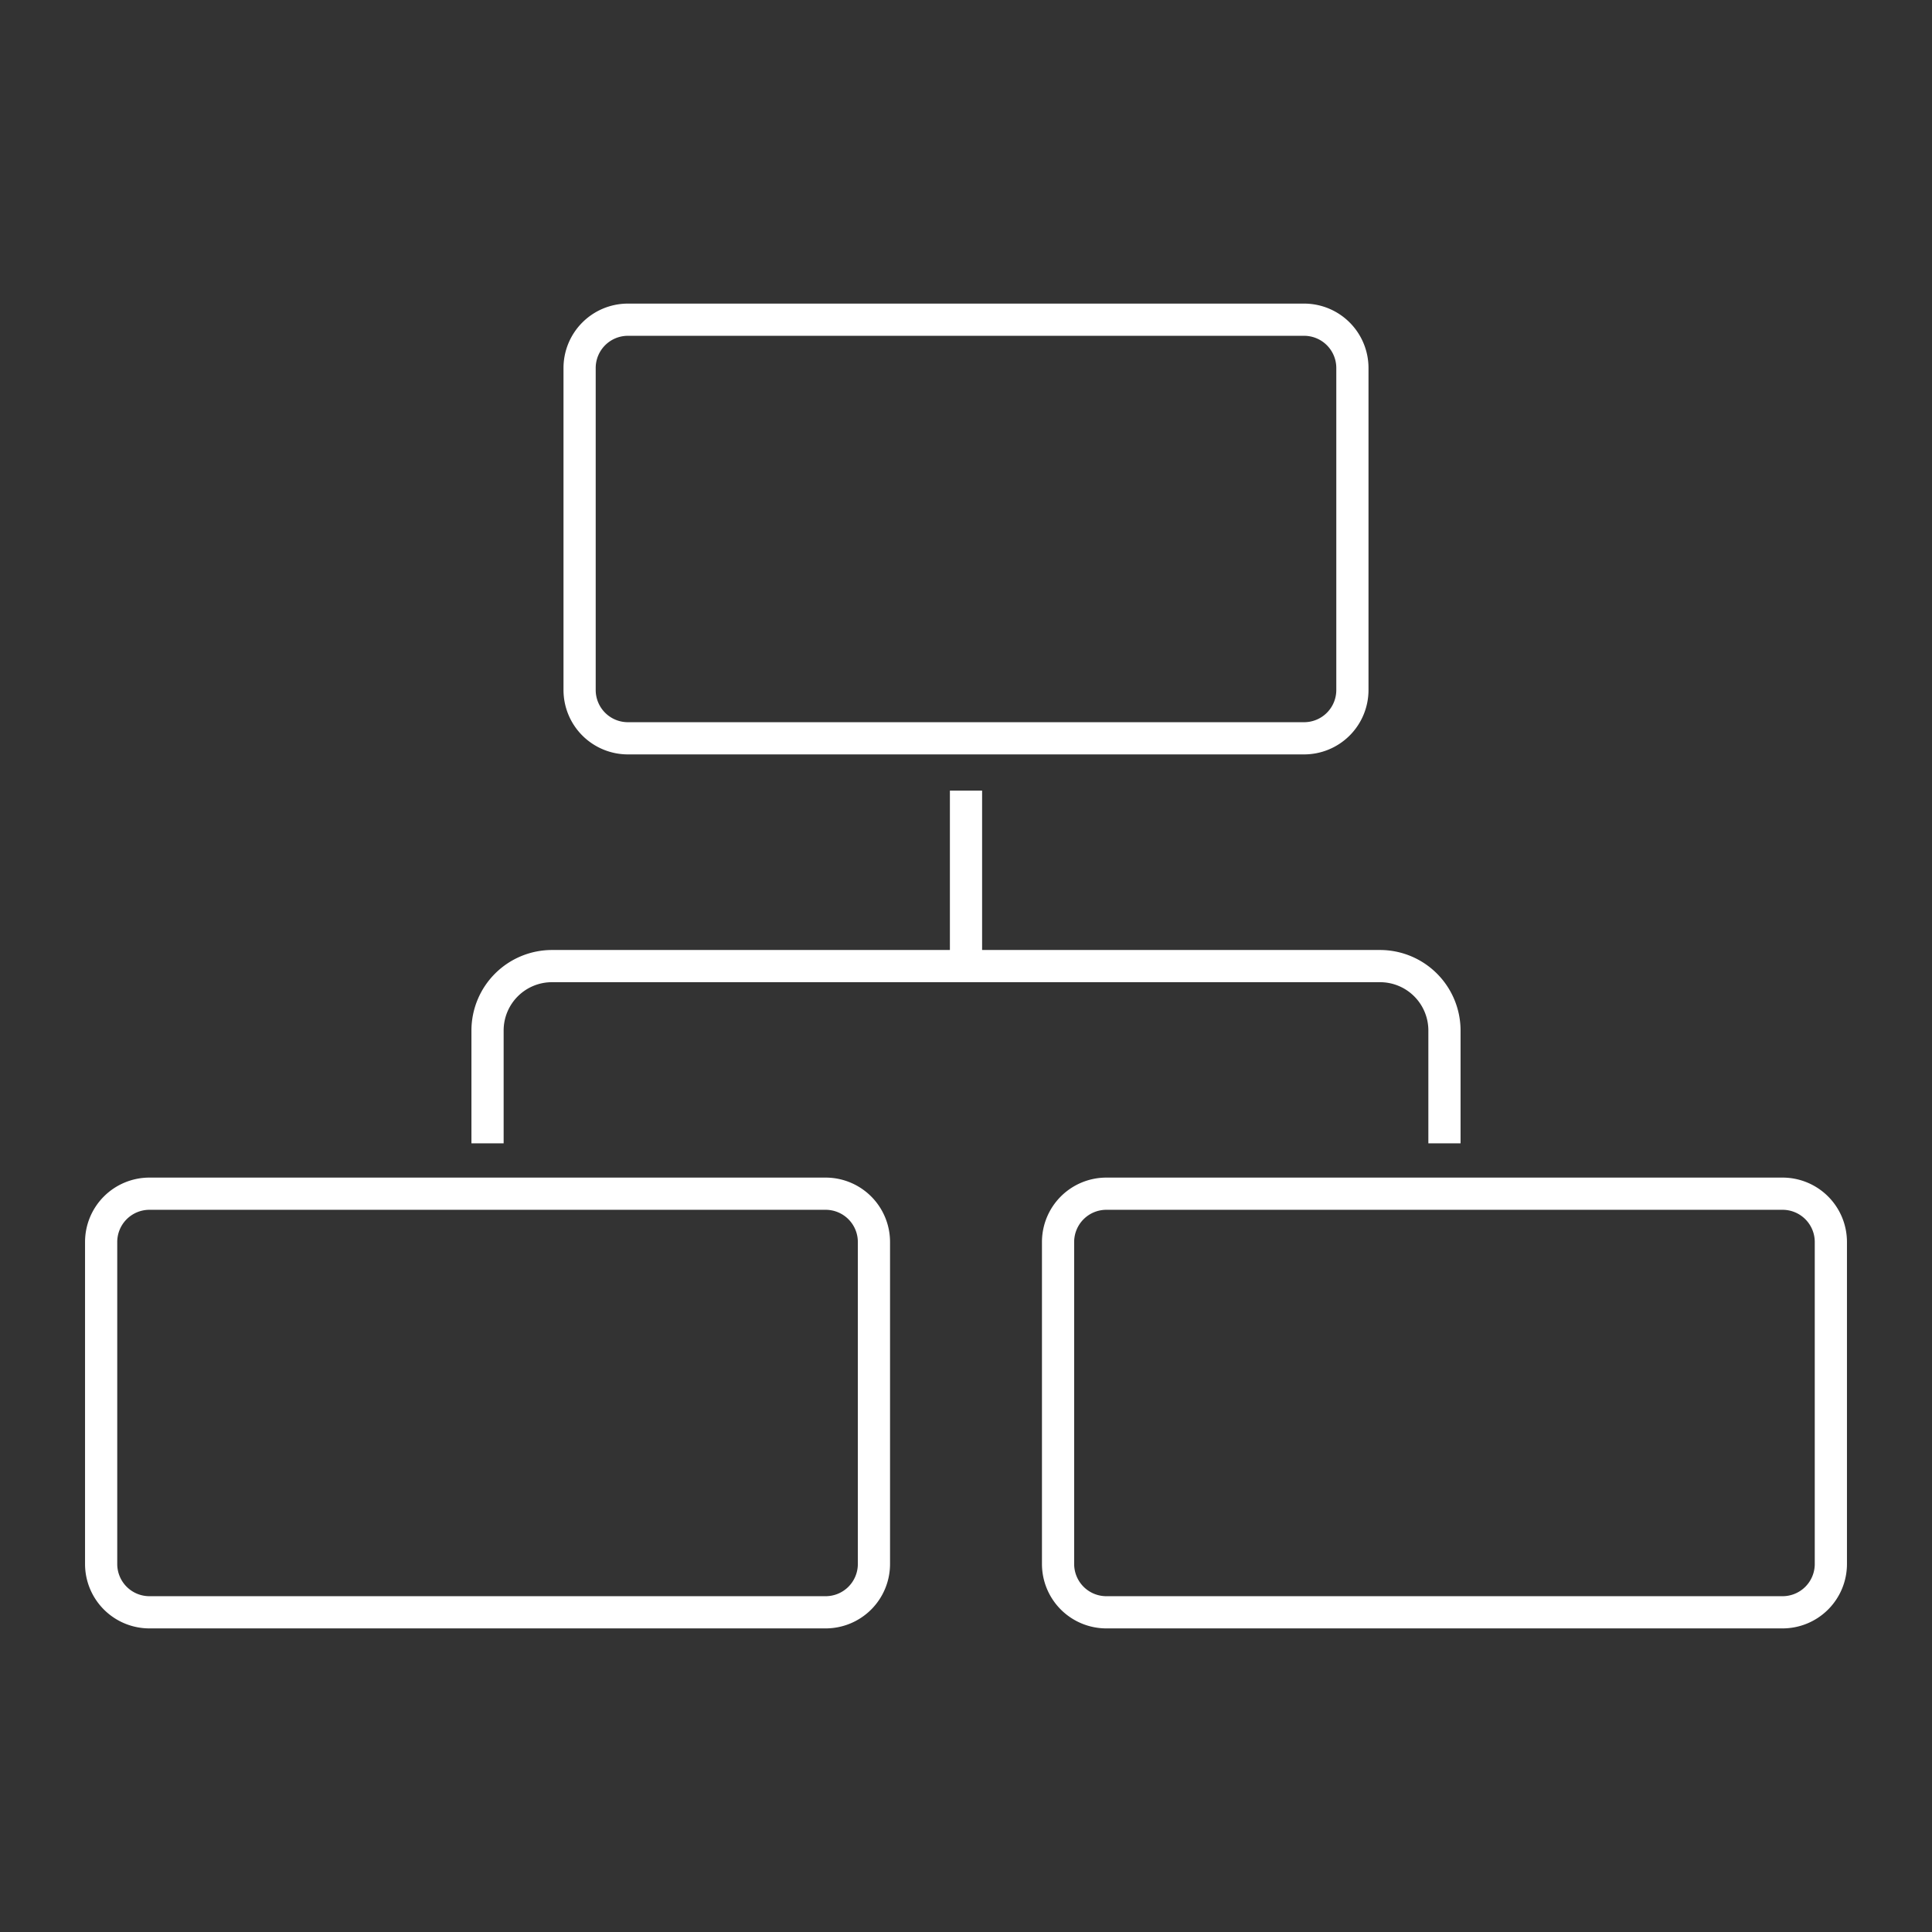
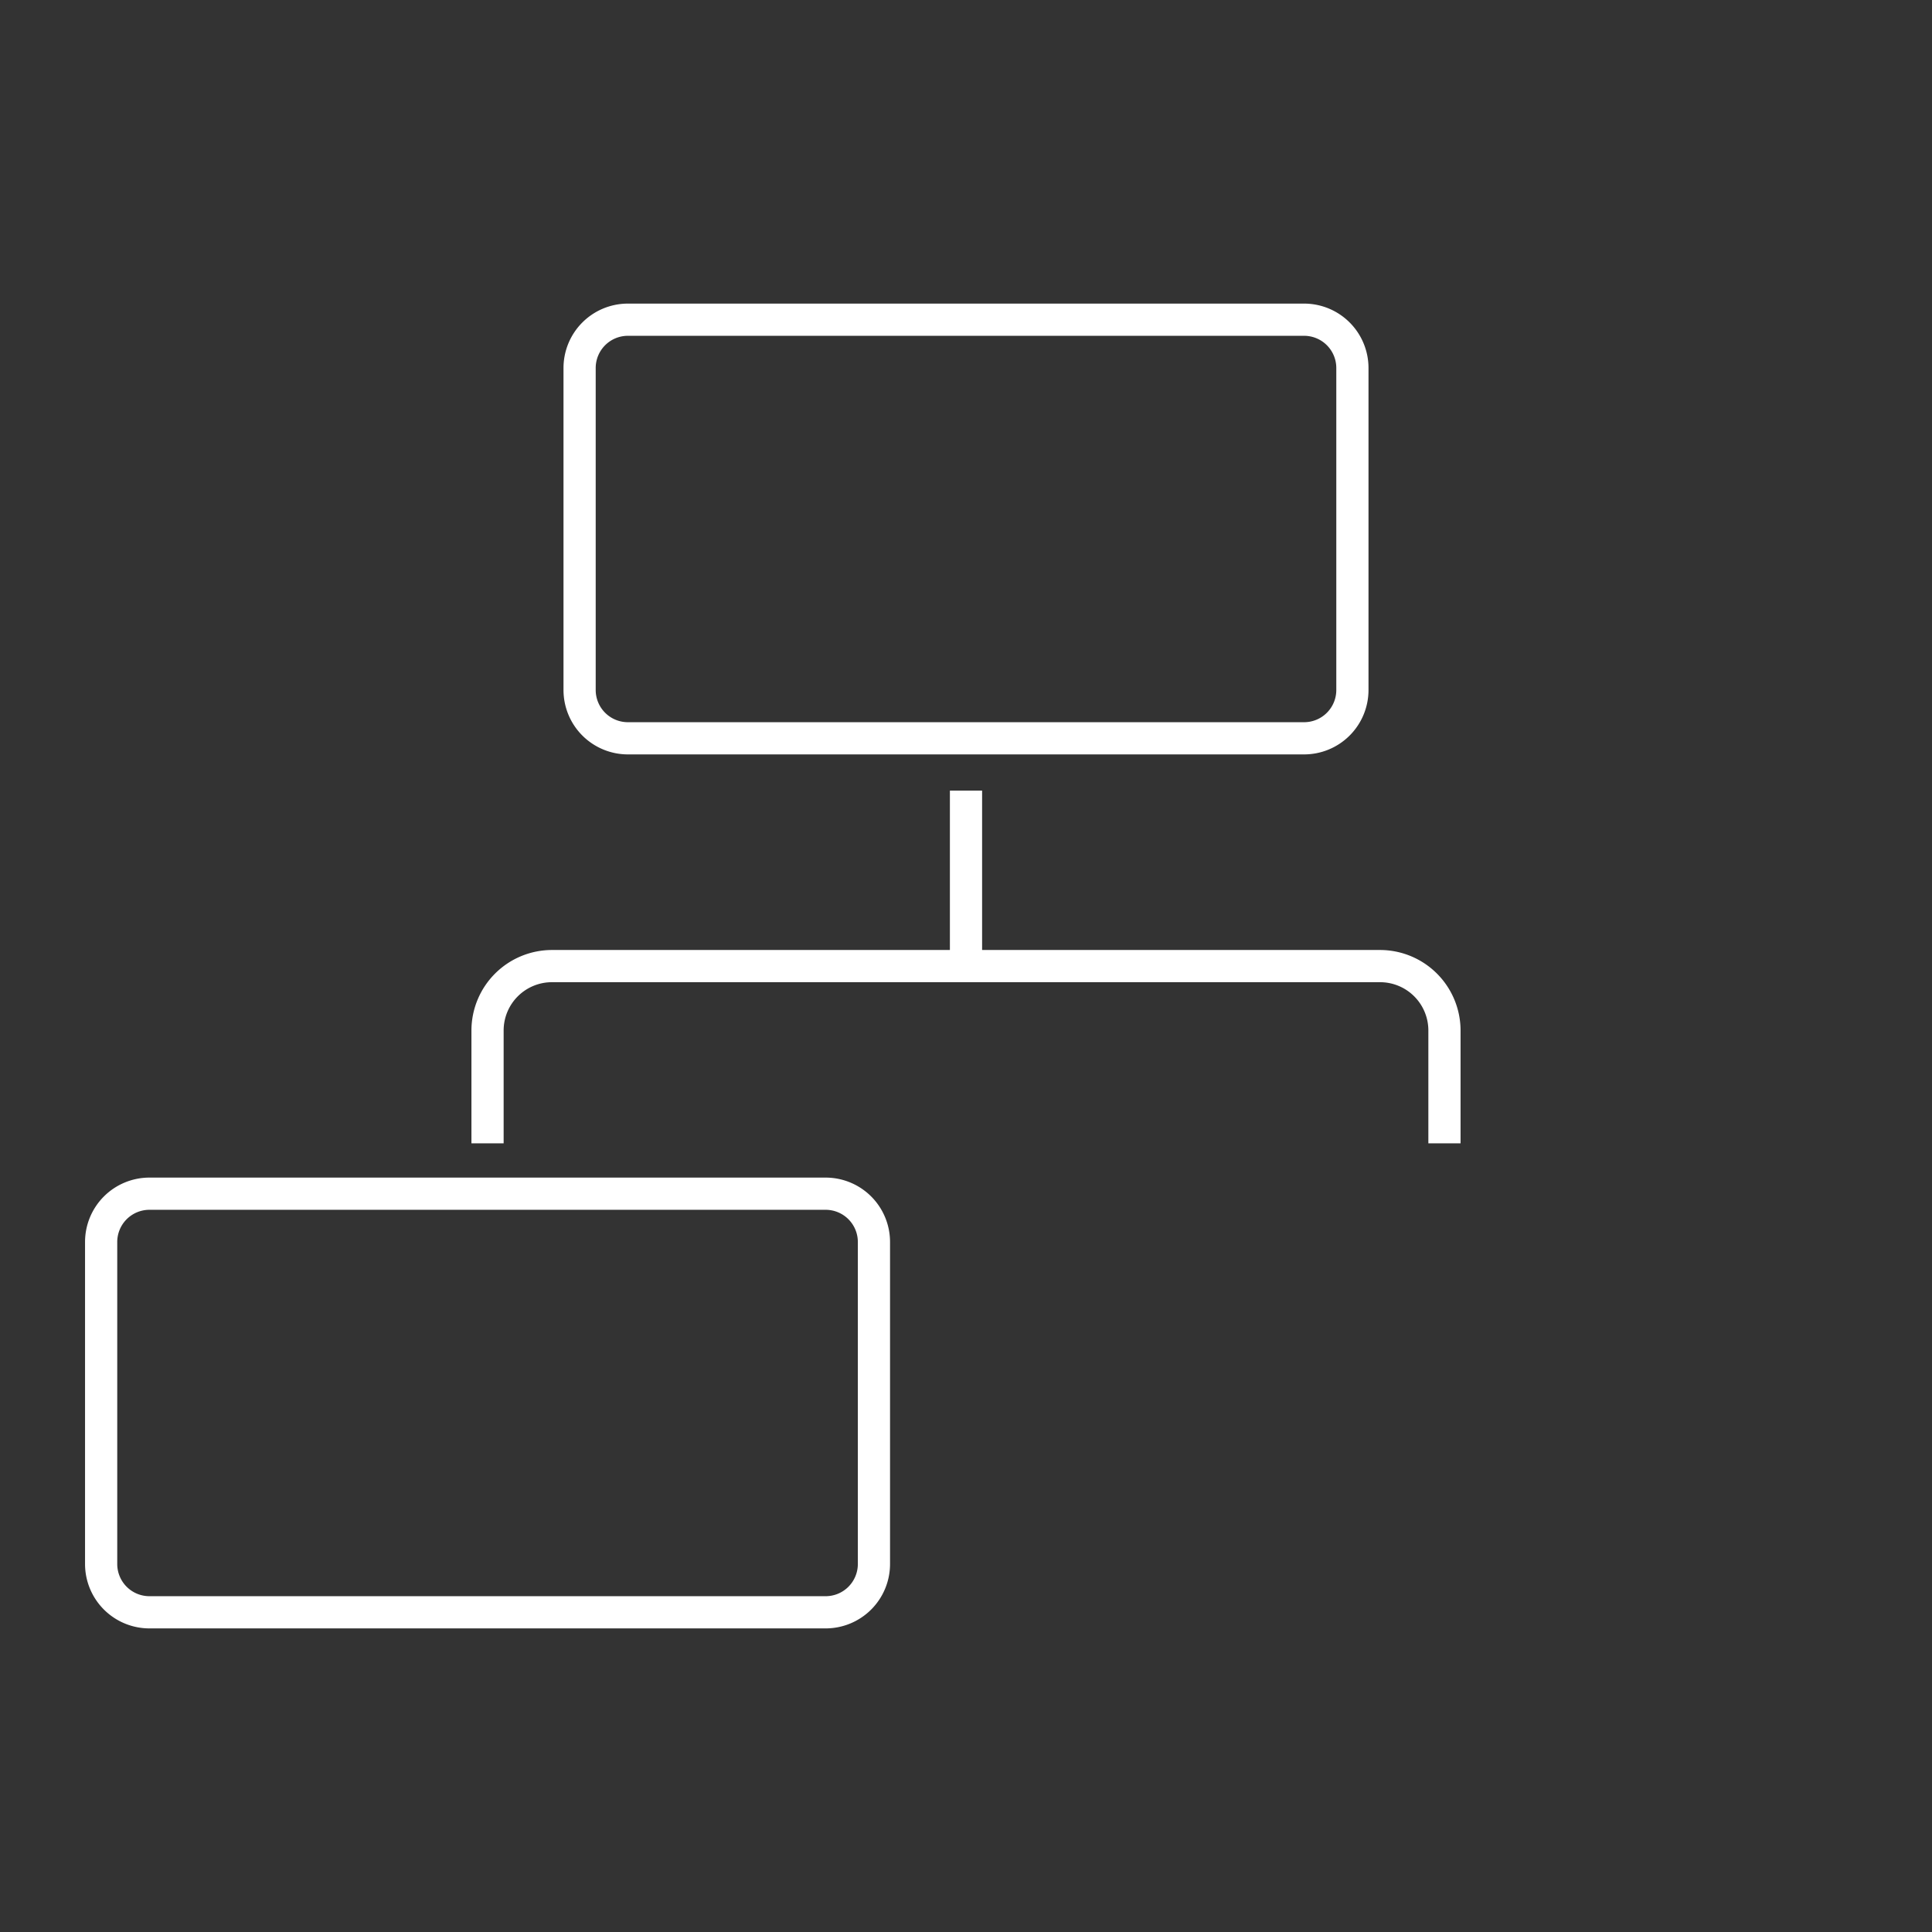
<svg xmlns="http://www.w3.org/2000/svg" viewBox="0 0 180 180">
  <rect x="0" y="0" width="180" height="180" fill="#333333" stroke="none" />
  <defs>
    <style>.cls-1{fill:#fff;}.cls-2{fill:none;}</style>
  </defs>
  <g id="レイヤー_2" data-name="レイヤー 2">
    <g id="レイヤー_1-2" data-name="レイヤー 1">
      <path class="cls-1" d="M121.5,31.286a3,3,0,0,1,3,3v30a3,3,0,0,1-3,3h-63a3,3,0,0,1-3-3v-30a3,3,0,0,1,3-3h63m0-3h-63a6,6,0,0,0-6,6v30a6,6,0,0,0,6,6h63a6,6,0,0,0,6-6v-30a6,6,0,0,0-6-6Z" />
      <path class="cls-1" d="M76.923,112.714a3,3,0,0,1,3,3v30a3,3,0,0,1-3,3h-63a3,3,0,0,1-3-3v-30a3,3,0,0,1,3-3h63m0-3h-63a6,6,0,0,0-6,6v30a6,6,0,0,0,6,6h63a6,6,0,0,0,6-6v-30a6,6,0,0,0-6-6Z" />
-       <path class="cls-1" d="M166.077,112.714a3,3,0,0,1,3,3v30a3,3,0,0,1-3,3h-63a3,3,0,0,1-3-3v-30a3,3,0,0,1,3-3h63m0-3h-63a6,6,0,0,0-6,6v30a6,6,0,0,0,6,6h63a6,6,0,0,0,6-6v-30a6,6,0,0,0-6-6Z" />
      <rect class="cls-1" x="88.5" y="73.66" width="3" height="16.349" />
      <path class="cls-1" d="M136.077,106.52h-3V96.009a4.5,4.5,0,0,0-4.5-4.5H51.423a4.5,4.5,0,0,0-4.5,4.5V106.52h-3V96.009a7.508,7.508,0,0,1,7.5-7.5h77.154a7.508,7.508,0,0,1,7.5,7.5Z" />
      <rect class="cls-2" width="180" height="180" />
    </g>
  </g>
</svg>